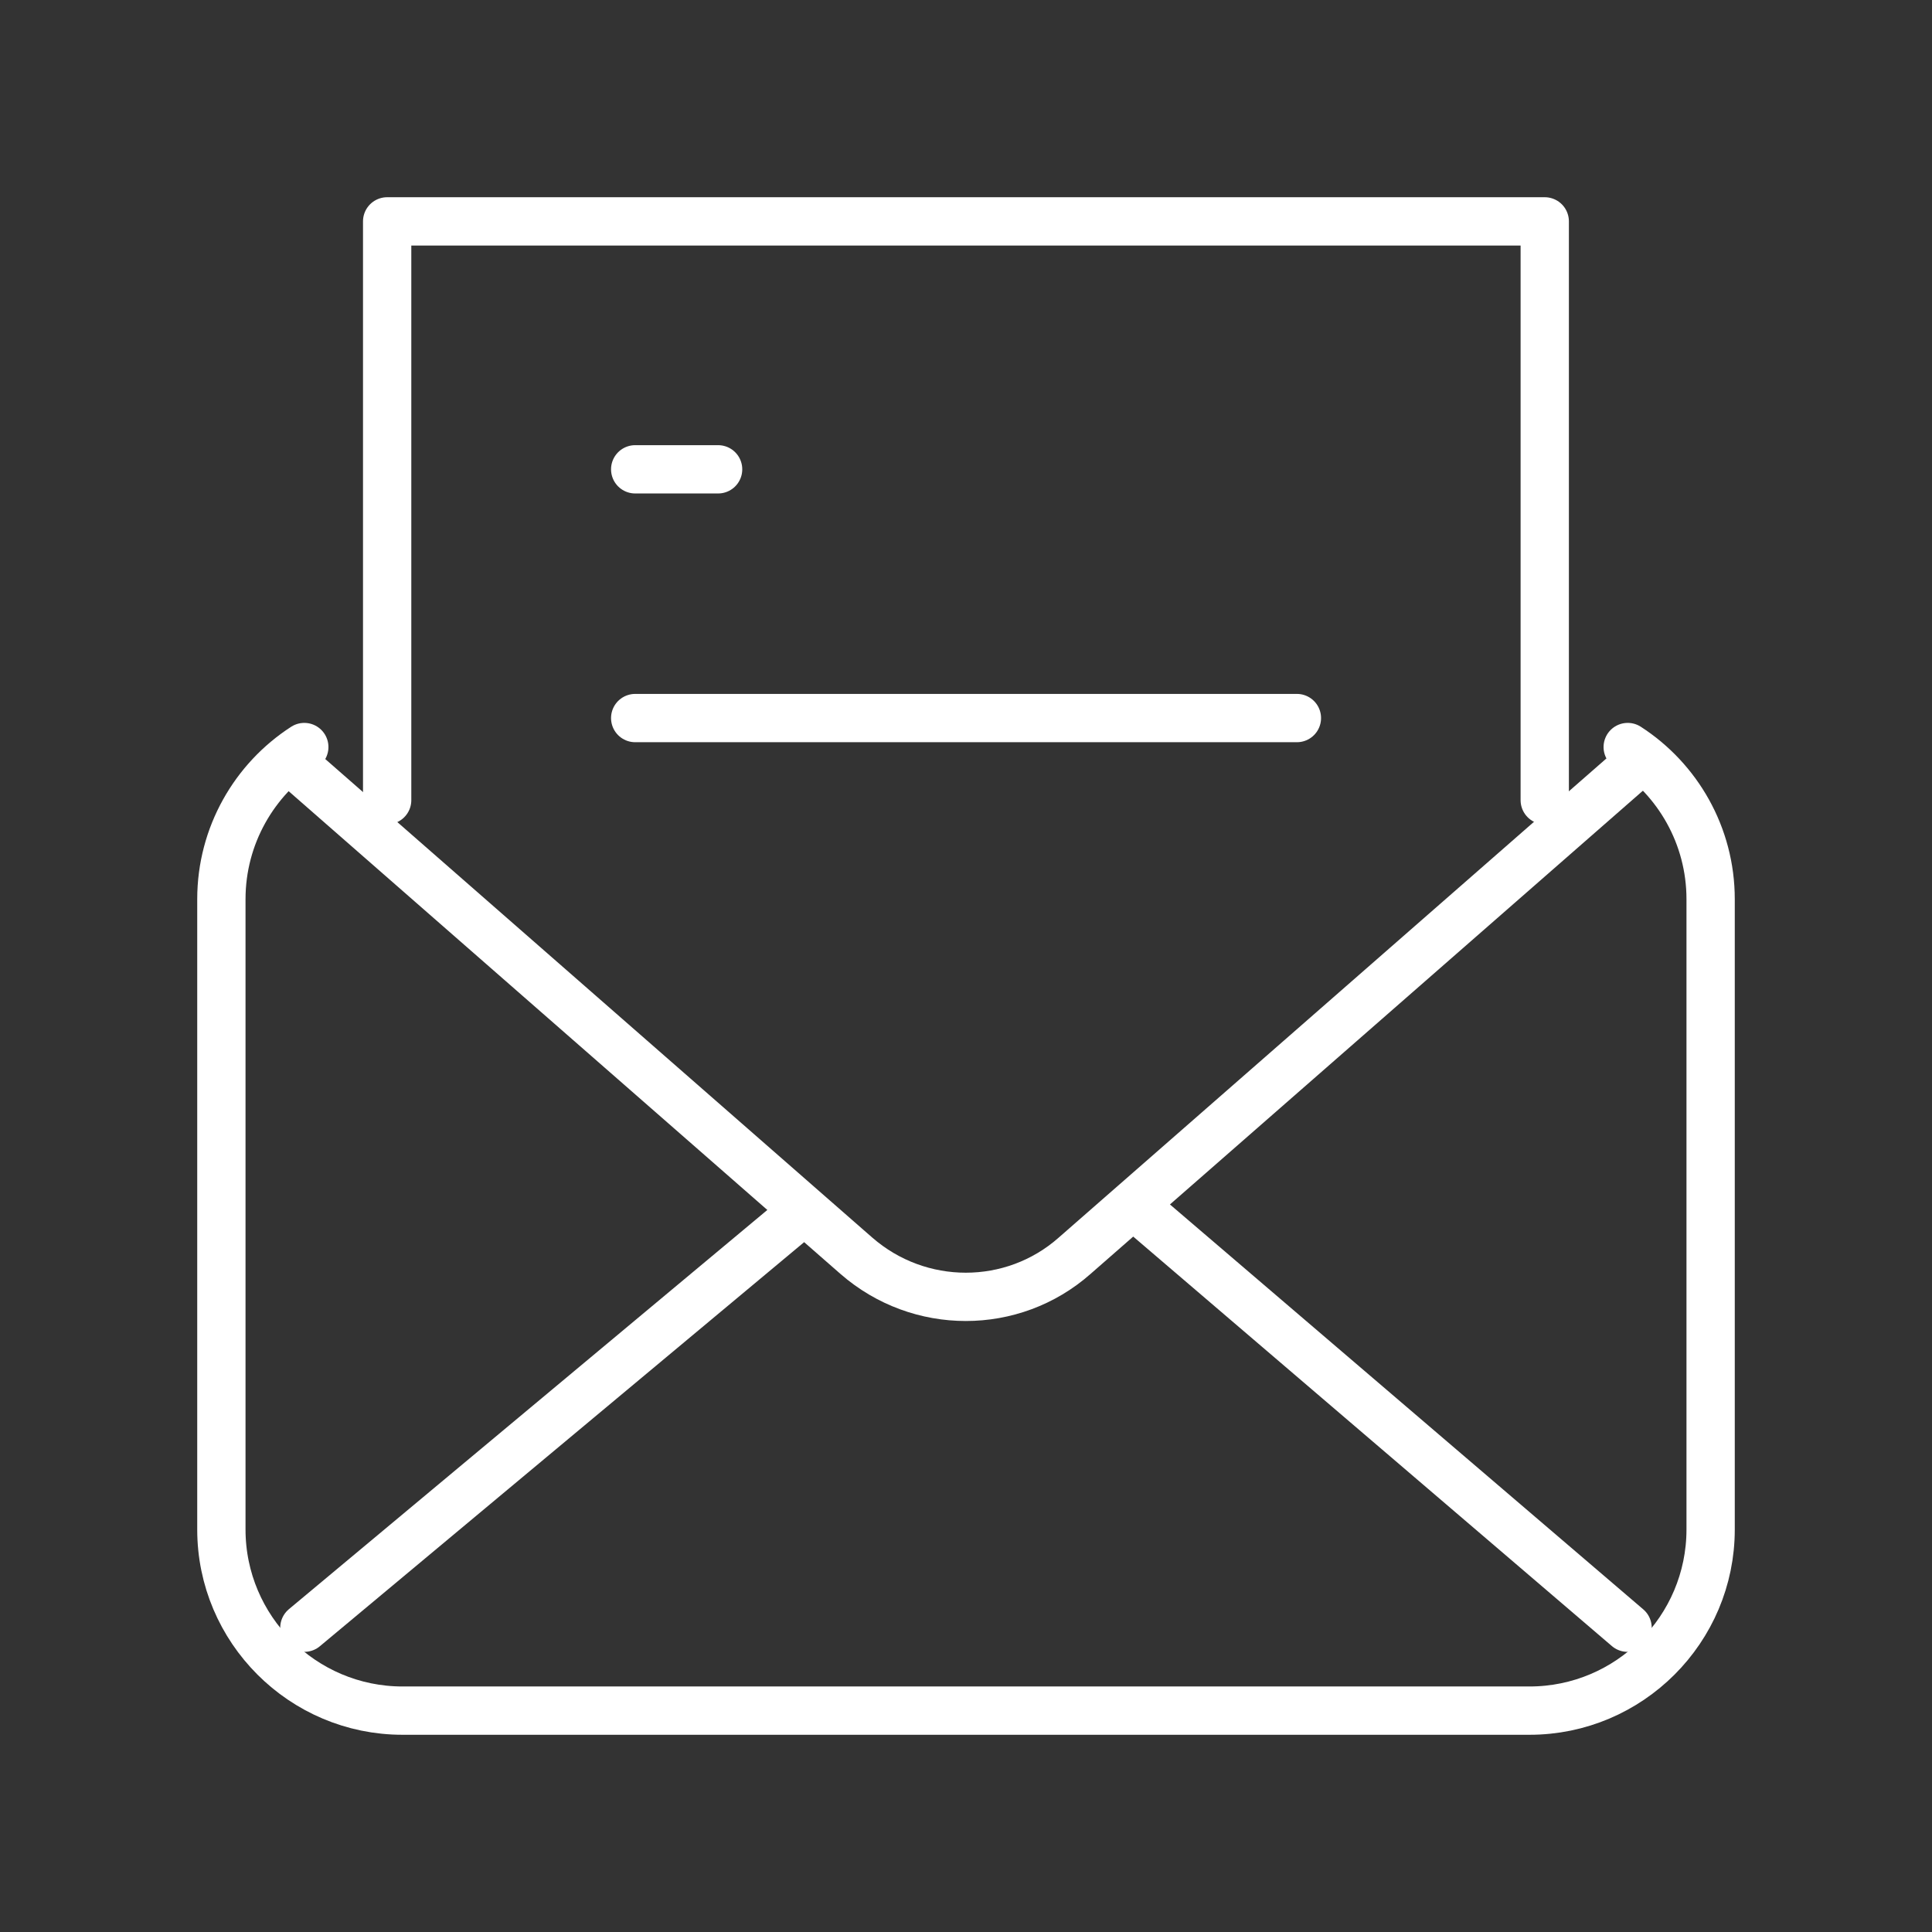
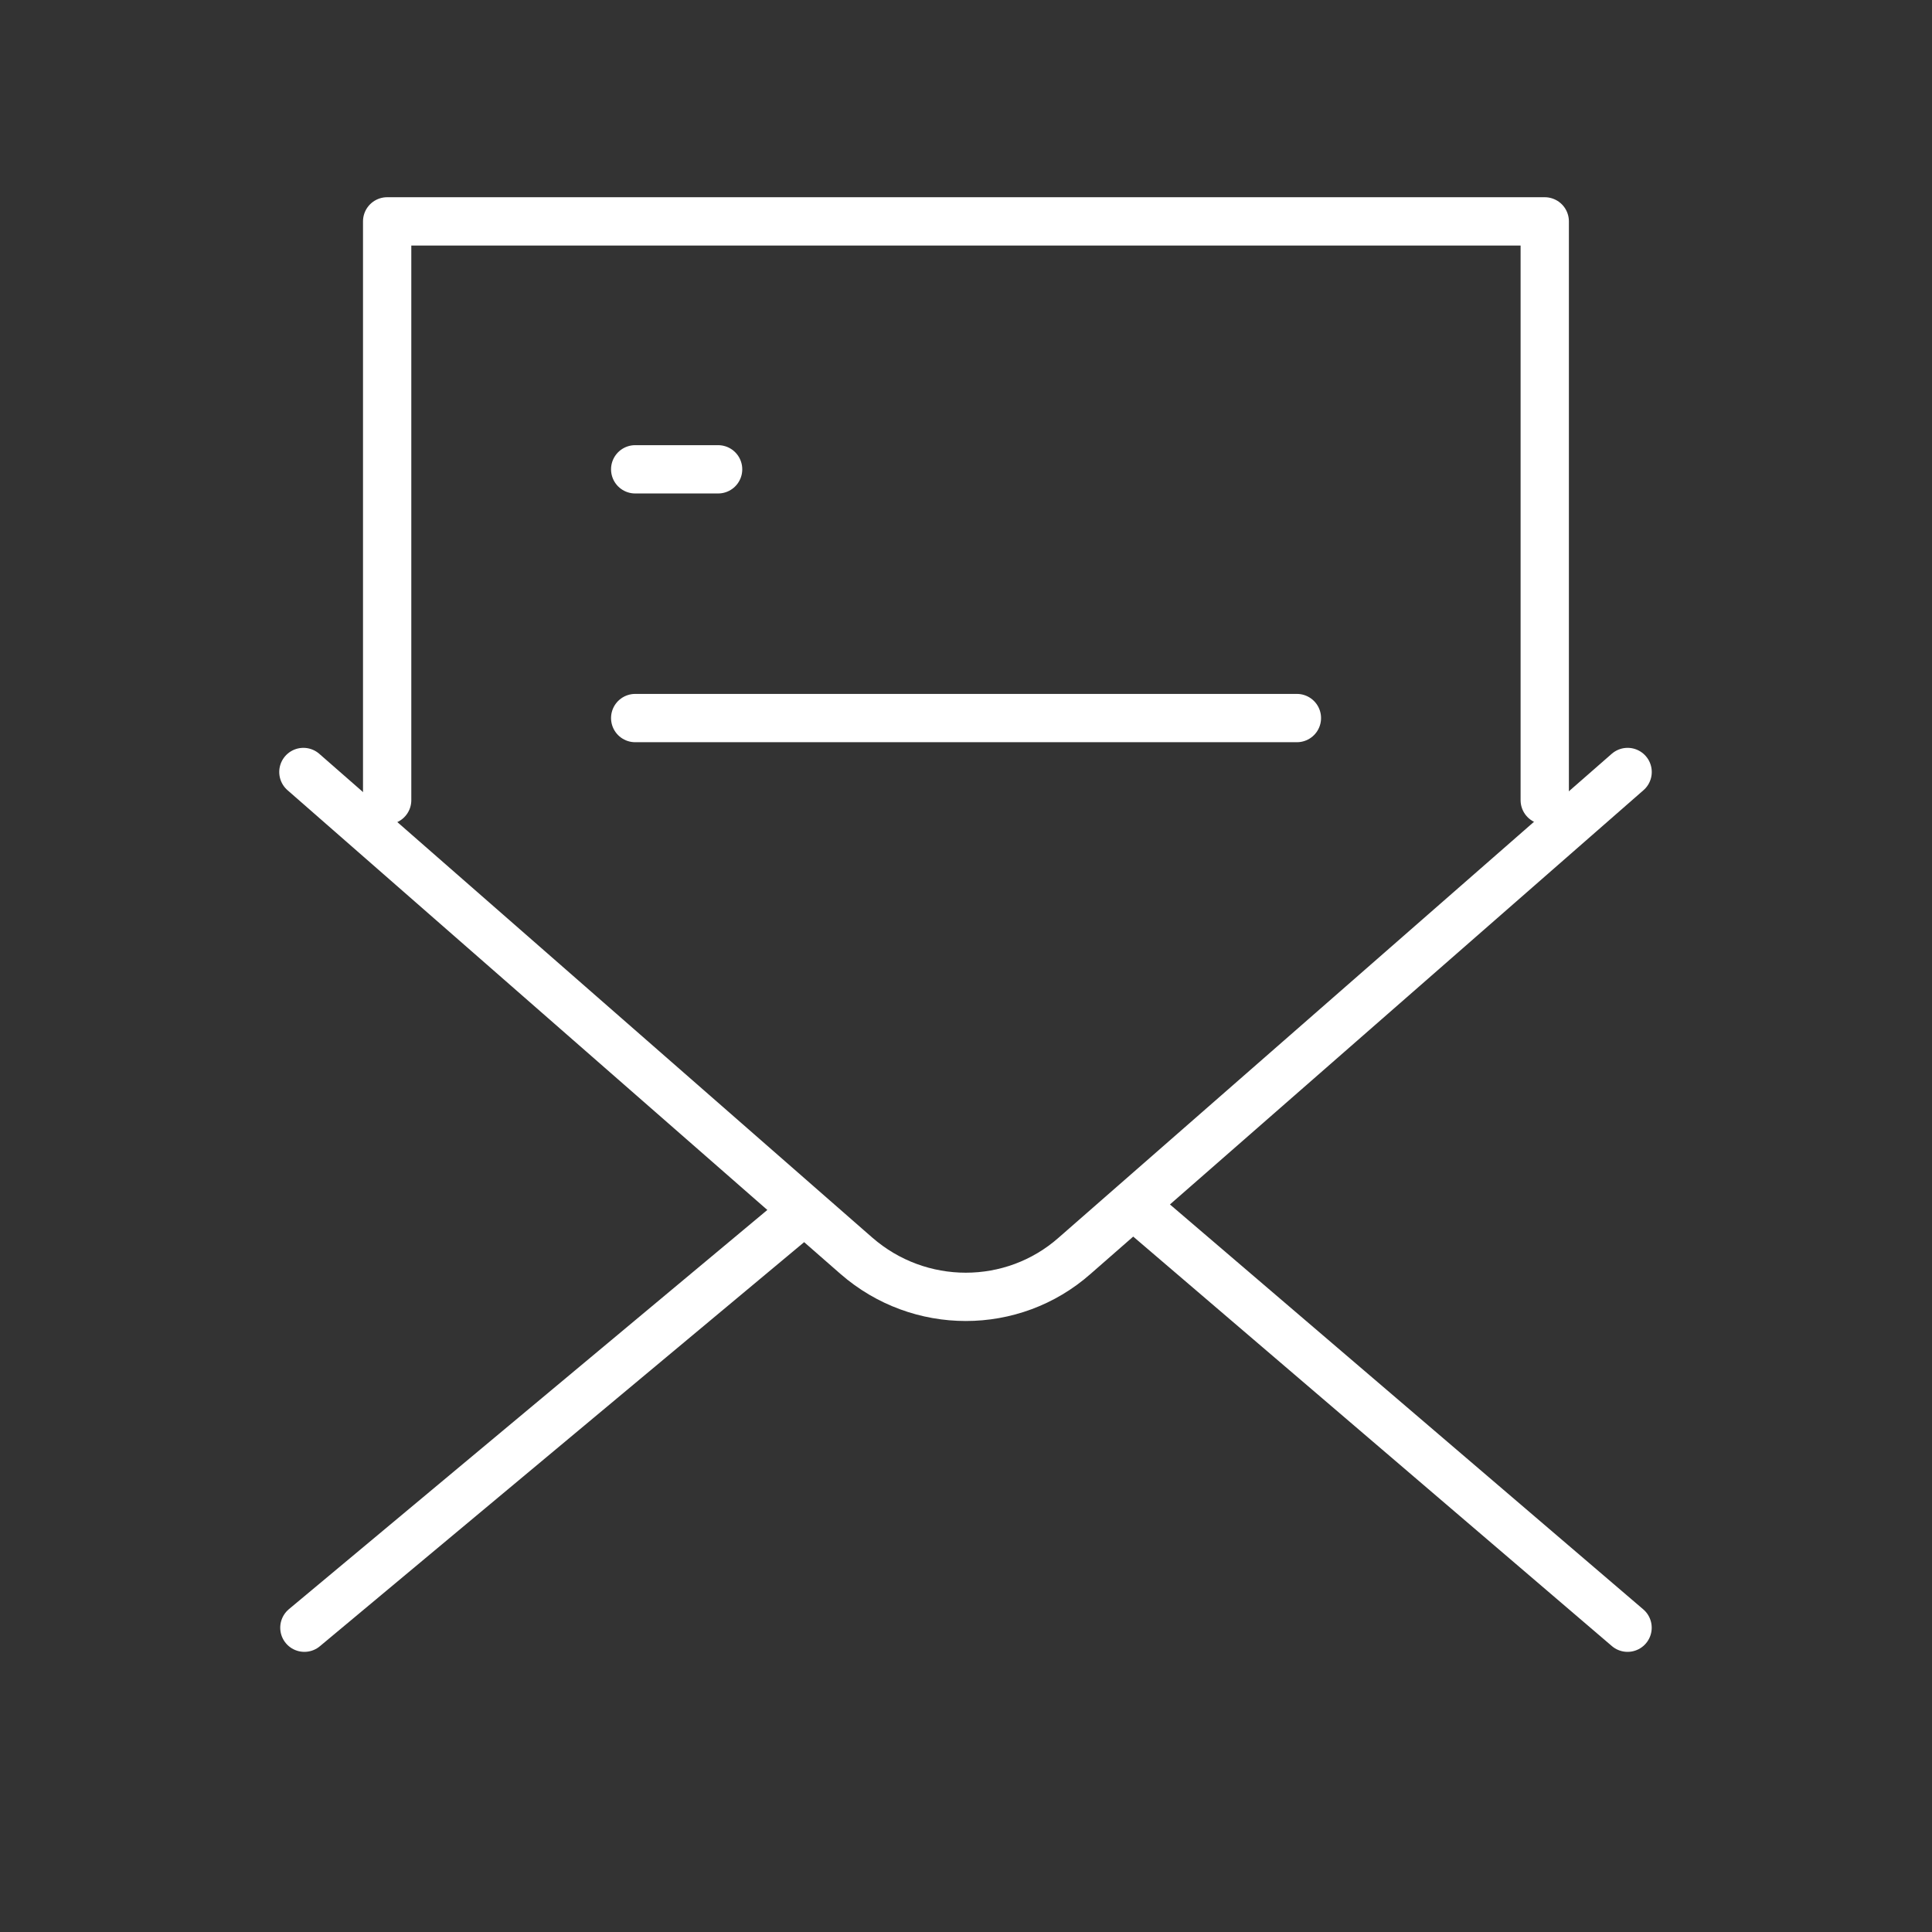
<svg xmlns="http://www.w3.org/2000/svg" width="120" height="120" fill="none">
  <rect width="100%" height="100%" fill="#333333" stroke="none" />
  <path d="M95.947 49.7V13.75h-71.9V49.7" stroke="#fff" stroke-width="3" stroke-linecap="round" stroke-linejoin="round" />
-   <path d="M101.1 46.4c3.1 2 5.15 5.5 5.15 9.45V95c0 6.2-5.05 11.25-11.25 11.25H25c-6.2 0-11.25-5.05-11.25-11.25V55.85c0-3.95 2.05-7.45 5.15-9.45" stroke="#fff" stroke-width="3" stroke-linecap="round" stroke-linejoin="round" />
  <path d="M101.094 47.95 66.744 78c-3.85 3.4-9.65 3.4-13.55 0l-34.35-30.05m51.796 27.1 30.451 26.05m-82.185 0 30.8-25.7M39.453 29.15h5.15m-5.15 15.45h41.1" stroke="#fff" stroke-width="3" stroke-linecap="round" stroke-linejoin="round" />
</svg>